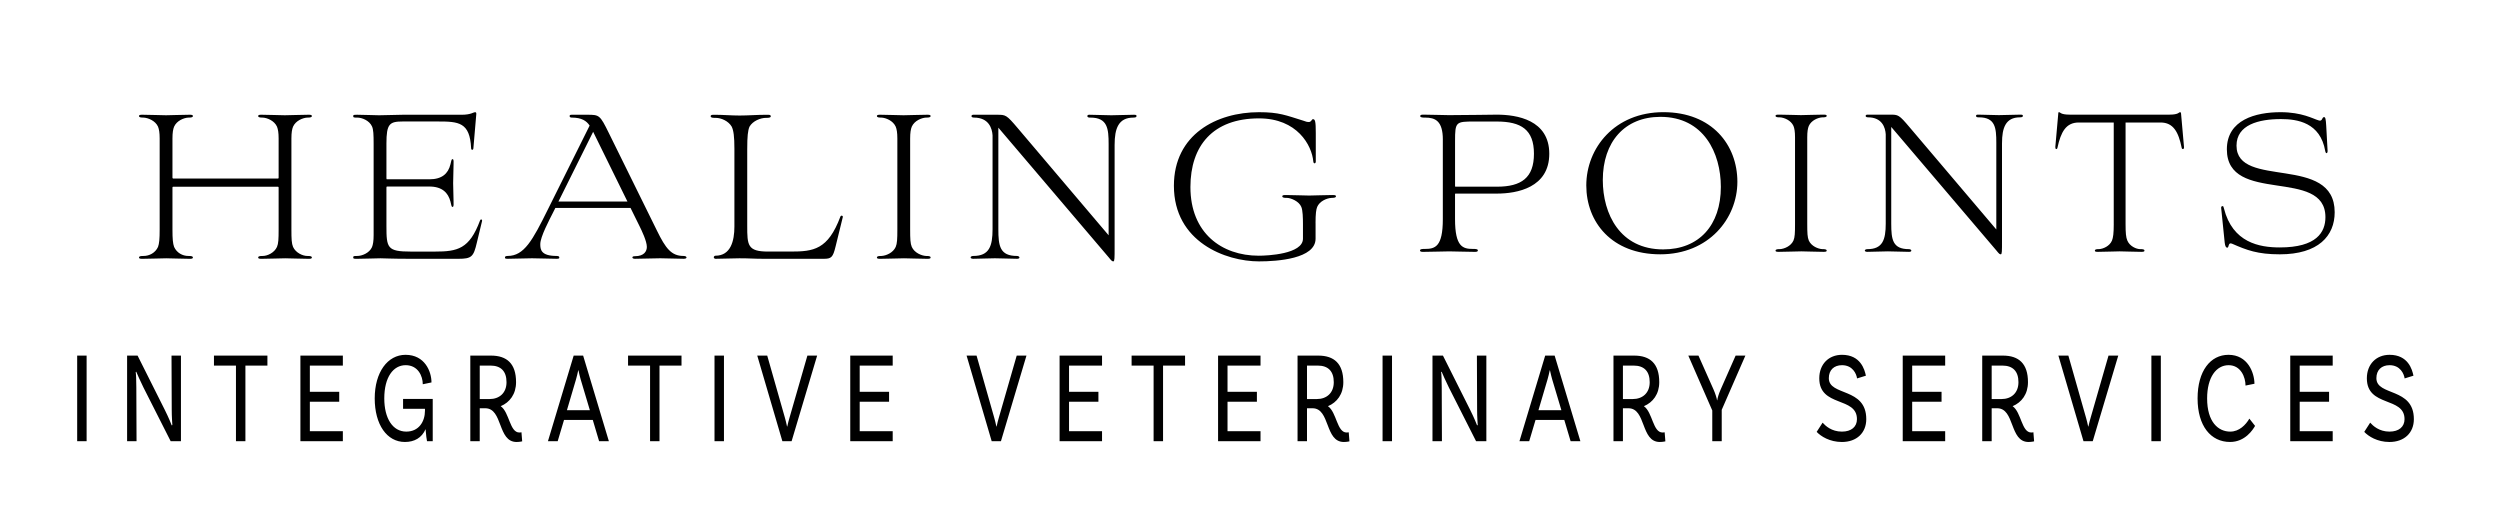
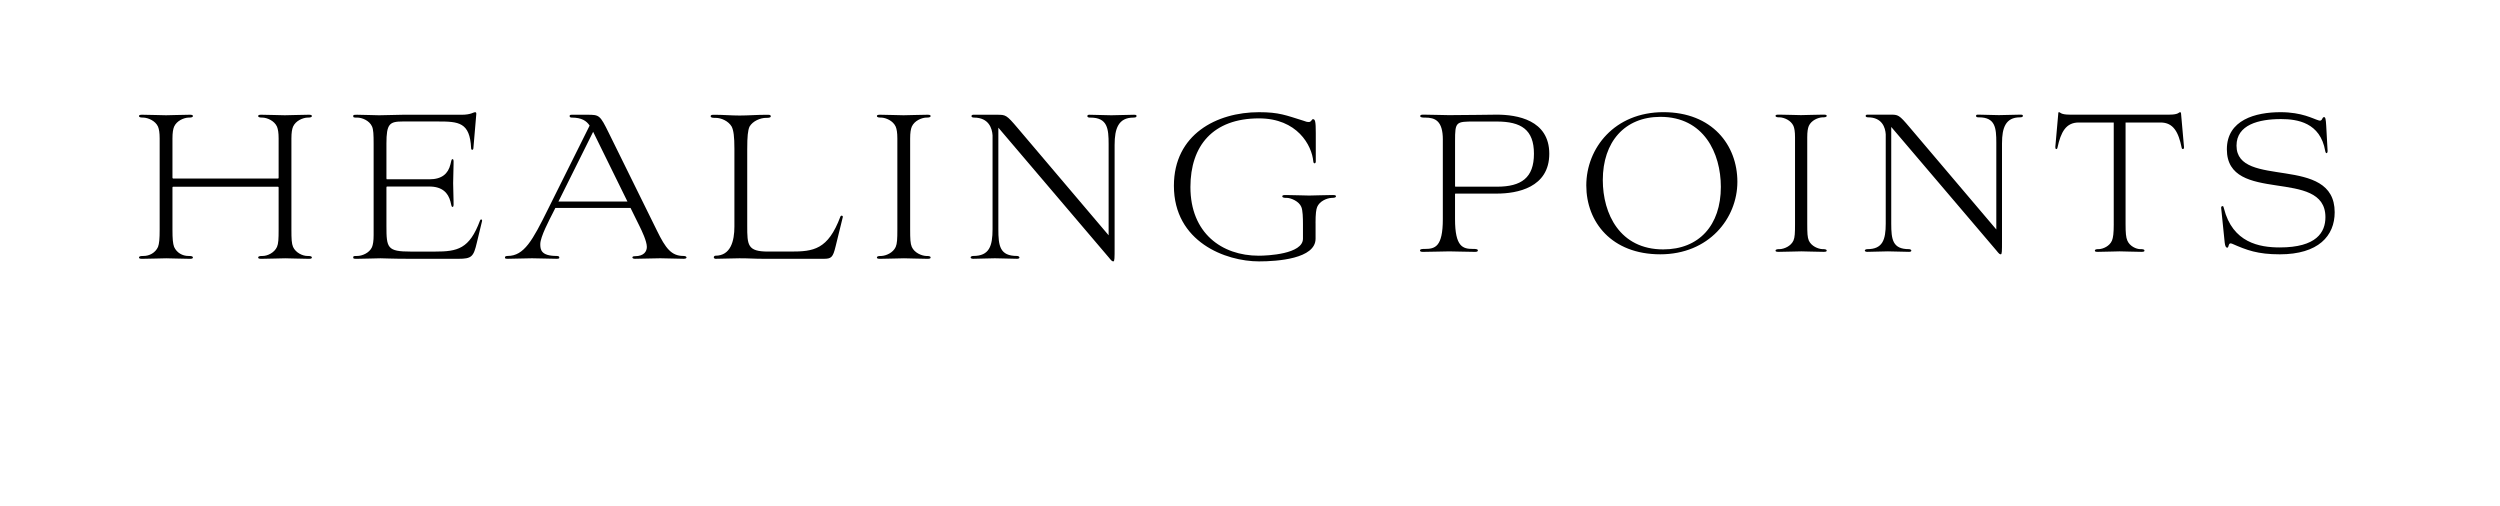
<svg xmlns="http://www.w3.org/2000/svg" id="Healing_Points_Integrative_Veterinary_Services_Logo" data-name="Healing Points Integrative Veterinary Services Logo" width="2000" height="404.59" viewBox="0 0 2000 404.59">
  <g id="Integrative-Veterinary-Services">
-     <path id="Integrative-Veterinary-Services-2" data-name="Integrative-Veterinary-Services" d="M61.74,352.96v-68.49h7.55v68.49h-7.55ZM144.76,284.48v68.49h-8.22l-21.75-42.95c-2.16-4.36-5.4-11.52-5.81-12.67l-.42.32c.25.93.5,6.74.5,12.25l.17,43.06h-7.55v-68.49h8.39l21.75,43.38c3.4,6.84,4.9,10.8,5.56,12.45l.5-.31c-.08-1.45-.5-6.54-.5-12.35l-.17-43.17h7.56ZM188.77,352.96v-60.49h-17.6v-7.99h42.76v7.99h-17.6v60.49h-7.56ZM274.28,292.47h-26.4v20.95h23.5v7.99h-23.5v23.57h26.4v7.98h-33.96v-68.49h33.96v7.99ZM346.18,319.13v33.83h-4.56c-.25-1.03-.83-4.87-1.16-9.65-3.08,7.06-9.05,10.27-16.52,10.27-14.44,0-24.17-13.91-24.17-34.86s10.3-34.87,24.66-34.87c15.36,0,20.75,13.28,20.75,22.1l-6.96,1.45c0-6.54-3.82-15.26-13.7-15.26s-17.1,9.55-17.1,26.58c0,15.87,6.64,26.56,17.6,26.56,9.97,0,14.95-7.89,14.95-16.81v-1.45h-17.52v-7.89h23.74ZM417.17,345.81l.58,7.27s-2.08.51-4.48.51c-15.36,0-10.8-26.98-25.08-26.98h-4.4v26.36h-7.54v-68.49h16.52c12.77,0,20.08,6.44,20.08,21.27,0,9.55-5.06,16.19-12.28,19.2,7.05,4.98,7.13,21.07,14.94,21.07.99,0,1.66-.2,1.66-.2ZM383.79,319.24h7.89c7.73,0,13.53-4.77,13.53-13.49s-4.48-13.28-12.77-13.28h-8.65v26.77ZM479.28,352.96l-5.06-17.02h-23l-5.07,17.02h-7.8l20.59-68.49h7.56l20.59,68.49h-7.8ZM453.54,328.16h18.35l-7.4-24.79c-.58-1.98-1.16-4.46-1.74-7.16h-.16c-.58,2.7-1.16,5.19-1.74,7.16l-7.31,24.79ZM520.05,352.96v-60.49h-17.61v-7.99h42.77v7.99h-17.61v60.49h-7.54ZM571.61,352.96v-68.49h7.56v68.49h-7.56ZM613.78,284.48l14.12,49.61c.58,1.96,1.16,4.46,1.74,7.15h.16c.58-2.69,1.16-4.87,1.83-7.15l14.28-49.61h7.8l-20.43,68.49h-7.38l-20.1-68.49h7.96ZM714.16,292.47h-26.4v20.95h23.5v7.99h-23.5v23.57h26.4v7.98h-33.96v-68.49h33.96v7.99ZM781.25,284.48l14.11,49.61c.58,1.96,1.16,4.46,1.74,7.15h.17c.58-2.69,1.16-4.87,1.82-7.15l14.28-49.61h7.8l-20.42,68.49h-7.4l-20.08-68.49h7.96ZM881.63,292.47h-26.4v20.95h23.5v7.99h-23.5v23.57h26.4v7.98h-33.96v-68.49h33.96v7.99ZM922.88,352.96v-60.49h-17.6v-7.99h42.77v7.99h-17.61v60.49h-7.56ZM1008.42,292.47h-26.4v20.95h23.5v7.99h-23.5v23.57h26.4v7.98h-33.96v-68.49h33.96v7.99ZM1078.98,345.81l.58,7.27s-2.08.51-4.48.51c-15.36,0-10.8-26.98-25.08-26.98h-4.4v26.36h-7.56v-68.49h16.52c12.79,0,20.1,6.44,20.1,21.27,0,9.55-5.06,16.19-12.29,19.2,7.06,4.98,7.15,21.07,14.95,21.07.99,0,1.66-.2,1.66-.2ZM1045.6,319.24h7.89c7.72,0,13.53-4.77,13.53-13.49s-4.48-13.28-12.77-13.28h-8.65v26.77ZM1106.05,352.96v-68.49h7.56v68.49h-7.56ZM1189.08,284.48v68.49h-8.22l-21.75-42.95c-2.17-4.36-5.39-11.52-5.81-12.67l-.41.32c.25.93.49,6.74.49,12.25l.16,43.06h-7.56v-68.49h8.38l21.75,43.38c3.41,6.84,4.9,10.8,5.57,12.45l.49-.31c-.07-1.45-.49-6.54-.49-12.35l-.16-43.17h7.56ZM1256.49,352.96l-5.06-17.02h-23l-5.07,17.02h-7.8l20.59-68.49h7.56l20.59,68.49h-7.8ZM1230.76,328.16h18.35l-7.4-24.79c-.58-1.98-1.16-4.46-1.74-7.16h-.16c-.58,2.7-1.16,5.19-1.74,7.16l-7.31,24.79ZM1331.72,345.81l.58,7.27s-2.08.51-4.49.51c-15.36,0-10.8-26.98-25.07-26.98h-4.4v26.36h-7.56v-68.49h16.52c12.79,0,20.1,6.44,20.1,21.27,0,9.55-5.07,16.19-12.29,19.2,7.06,4.98,7.13,21.07,14.94,21.07,1,0,1.67-.2,1.67-.2ZM1298.34,319.24h7.89c7.72,0,13.53-4.77,13.53-13.49s-4.49-13.28-12.79-13.28h-8.63v26.77ZM1396.31,284.48l-18.93,43.38v25.11h-7.56v-24.59l-19.17-43.9h8.12l12.05,27.09c1.66,3.73,2.57,7.06,2.82,8.62h.17c.16-1.55,1.08-4.88,2.73-8.62l11.96-27.09h7.8ZM1485.65,302.74c-.49-3.63-3.49-10.59-12.05-10.59-6.38,0-10.54,3.85-10.54,10.39,0,14.52,29.96,7.15,29.96,32.78,0,11-7.72,18.27-19.5,18.27-9.79,0-16.86-4.56-20.18-8.09l4.74-7.37c2.24,2.5,7.13,7.16,15.45,7.16,7.56,0,12.03-3.84,12.03-9.97,0-18.27-30.14-9.33-30.14-32.68,0-11.22,7.47-18.79,18.18-18.79,14.87,0,18.11,11.83,19.11,16.71l-7.06,2.18ZM1556.14,292.47h-26.4v20.95h23.5v7.99h-23.5v23.57h26.4v7.98h-33.96v-68.49h33.96v7.99ZM1626.72,345.81l.57,7.27s-2.06.51-4.48.51c-15.36,0-10.8-26.98-25.07-26.98h-4.4v26.36h-7.56v-68.49h16.52c12.79,0,20.08,6.44,20.08,21.27,0,9.55-5.06,16.19-12.28,19.2,7.06,4.98,7.13,21.07,14.94,21.07,1,0,1.67-.2,1.67-.2ZM1593.34,319.24h7.89c7.72,0,13.53-4.77,13.53-13.49s-4.49-13.28-12.79-13.28h-8.63v26.77ZM1654.69,284.48l14.11,49.61c.58,1.96,1.16,4.46,1.74,7.15h.17c.58-2.69,1.16-4.87,1.83-7.15l14.27-49.61h7.8l-20.42,68.49h-7.4l-20.08-68.49h7.96ZM1721.11,352.96v-68.49h7.56v68.49h-7.56ZM1782.8,283.85c15.36,0,20.68,14.21,20.77,23.15l-7.15,1.45c0-6.54-3.65-16.3-13.53-16.3s-17.19,9.66-17.19,26.58c0,18.88,8.89,26.56,18.51,26.56,7.15,0,12.38-5.39,15.29-10.38l4.56,5.81c-1.66,2.91-7.89,12.86-20.01,12.86-15.45,0-25.98-12.86-25.98-34.86s10.29-34.87,24.73-34.87ZM1866.16,292.47h-26.4v20.95h23.5v7.99h-23.5v23.57h26.4v7.98h-33.96v-68.49h33.96v7.99ZM1923.71,302.74c-.51-3.63-3.49-10.59-12.05-10.59-6.39,0-10.55,3.85-10.55,10.39,0,14.52,29.98,7.15,29.98,32.78,0,11-7.72,18.27-19.52,18.27-9.79,0-16.84-4.56-20.17-8.09l4.74-7.37c2.24,2.5,7.14,7.16,15.43,7.16,7.56,0,12.05-3.84,12.05-9.97,0-18.27-30.14-9.33-30.14-32.68,0-11.22,7.47-18.79,18.18-18.79,14.87,0,18.11,11.83,19.09,16.71l-7.05,2.18Z" fill-rule="evenodd" />
-   </g>
+     </g>
  <g id="Points">
    <path id="Points-2" data-name="Points" d="M1154.28,111.78c0-15.15-6.14-17.71-14.16-17.71-1.89,0-3.94,0-3.94-1.18s1.26-1.17,2.99-1.17c8.18,0,13.38.39,19.99.39,13.22,0,33.68-.39,38.24-.39,16.05,0,42.02,4.12,42.02,31.28s-25.81,31.87-41.87,31.87h-33.21c-.16,0-.32.19-.32.39v20.07c0,22.23,6.3,23.81,14.32,23.81,1.89,0,3.94,0,3.94,1.18s-1.26,1.17-2.99,1.17c-8.19,0-13.22-.39-19.83-.39s-12.28.39-20.46.39c-1.73,0-2.99,0-2.99-1.17s2.05-1.18,3.93-1.18c8.03,0,14.32-1.58,14.32-23.81v-63.54ZM1164.36,149.35h33.21c19.52,0,29.59-7.09,29.59-26.36s-10.23-25.77-29.75-25.77h-17.78c-14.95,0-15.58.19-15.58,15.54v36.2c0,.2.16.39.32.39ZM1269.03,148.37c0-29.91,22.66-58.63,61.69-58.63s59.18,26.36,59.18,55.68-22.83,58.03-61.7,58.03-59.17-25.78-59.17-55.08ZM1328.36,93.48c-28.65,0-46.12,20.07-46.12,50.56,0,27.14,13.7,55.48,48.32,55.48,28.65,0,46.12-19.29,46.12-49.98,0-27.14-13.7-56.06-48.32-56.06ZM1436.02,179.25v-69.45c0-4.52-.47-7.09-1.25-9.05-2.04-4.53-7.4-6.69-10.86-6.88-1.58,0-3.47,0-3.47-1.18,0-.98,1.27-.98,2.83-.98,6.45,0,12.91.39,17.47.39,4.89,0,11.02-.39,17.78-.39,1.58,0,2.83,0,2.83.98,0,1.18-1.89,1.18-3.45,1.18-3.47.19-8.82,2.35-10.86,6.88-.79,1.96-1.25,4.53-1.25,9.05v69.45c0,7.09.16,10.62,1.25,13.18,2.04,4.53,7.4,6.69,10.86,6.88,1.57,0,3.45,0,3.45,1.18,0,.98-1.25.98-2.83.98-6.45,0-12.9-.39-17.46-.39-4.89,0-11.02.39-17.79.39-1.57,0-2.83,0-2.83-.98,0-1.18,1.89-1.18,3.47-1.18,3.47-.19,8.82-2.35,10.86-6.88,1.1-2.56,1.25-6.09,1.25-13.18ZM1601.6,114.53v78.3c0,8.07,0,10.62-.94,10.62s-1.42-.39-3.62-3.14l-84.05-98.76v77.31c0,12.79,1.1,20.46,14.17,20.46,2.2,0,2.82,2.16.16,2.16-4.72,0-12.29-.39-17.01-.39-5.98,0-10.54.39-16.53.39-2.67,0-2.51-2.16.17-2.16,12.12,0,14.64-7.47,14.64-20.46v-71.41c-.32-5.32-2.84-13.58-14.17-13.58-2.68,0-2.2-2.16-.63-2.16h18.11c6.76,0,7.24,0,15.89,10.23l69.26,81.64v-69.45c0-11.8-.79-20.26-13.85-20.26-1.1,0-2.37,0-2.37-1.18,0-.98.94-.98,1.73-.98,4.72,0,11.81.39,16.53.39,5.98,0,11.33-.39,17.32-.39,1.72,0,1.89.39,1.89.98s-.32,1.18-2.37,1.18c-11.48,0-14.32,8.46-14.32,20.65ZM1690.99,179.25v-81.25h-28.01c-10.23,0-14.32,7.67-16.99,20.08-.16.98-.63,1.17-1.1,1.17-.63,0-.63-1.77-.63-1.77l2.37-26.76c0-.78.16-.98.78-.98s1.11,1.97,8.19,1.97h80.12c7.07,0,7.55-1.97,8.17-1.97s.94.39.94.98l2.37,26.76c.16,1.37-.48,1.77-.79,1.77-.47,0-.94-.19-1.1-1.17-2.52-12.41-6.61-20.08-16.84-20.08h-28.01v81.25c0,7.09.31,10.62,1.41,13.18,1.89,4.53,7.09,6.88,10.39,6.88,1.58,0,3.31,0,3.31,1.18,0,.98-1.27.98-2.68.98-6.3,0-12.6-.39-17.16-.39s-10.85.39-17.15.39c-1.58,0-2.68,0-2.68-.98,0-1.18,1.73-1.18,3.31-1.18,3.3-.19,8.5-2.35,10.39-6.88.94-2.35,1.41-5.9,1.41-13.18ZM1860.98,100.76l1.1,20.07c0,1.97-1.42,2.56-1.89,0-3.93-22.83-22.35-25.57-35.41-25.57-17.78,0-35.57,4.53-35.57,21.25,0,35.02,78.53,6.49,78.53,53.31,0,18.88-13.06,33.64-43.91,33.64-17.78,0-26.45-3.35-38.09-8.46-3.47-1.58-2.37,3.16-3.93,3.16-.94,0-1.73-.99-2.06-4.14l-2.83-27.74c0-.6.17-1.39,1.11-1.39.62,0,.78.39,1.1,1.78,6.92,27.53,28.48,31.28,44.7,31.28,29.44,0,36.51-12.2,36.51-24.2,0-40.13-78.85-9.63-78.85-54.29,0-23.62,22.98-29.71,42.98-29.71,17.15,0,26.12,5.32,30.21,6.49,3.47,1.37,2.68-2.56,4.57-2.56,1.1,0,1.41,1.58,1.73,7.09Z" fill-rule="evenodd" />
  </g>
  <g id="Healing">
    <path id="Healing-2" data-name="Healing" d="M127.73,183.7v-72.9c0-4.74-.5-7.44-1.32-9.5-2.15-4.75-7.93-7.03-11.57-7.23-1.65,0-3.63,0-3.63-1.24,0-1.03,1.32-1.03,2.97-1.03,6.94,0,13.88.41,18.67.41s11.56-.41,18.5-.41c1.65,0,2.97,0,2.97,1.03,0,1.24-1.98,1.24-3.63,1.24-3.64.2-9.25,2.47-11.4,7.23-.83,2.06-1.32,4.75-1.32,9.5v31.39s.17.63.5.63h83.93c.33,0,.5-.21.5-.63v-31.39c0-4.74-.5-7.44-1.32-9.5-2.15-4.75-7.77-7.03-11.4-7.23-1.65,0-3.64,0-3.64-1.24,0-1.03,1.32-1.03,2.97-1.03,6.77,0,13.55.41,18.34.41,5.12,0,11.73-.41,18.67-.41,1.66,0,2.97,0,2.97,1.03,0,1.24-1.98,1.24-3.63,1.24-3.64.2-9.26,2.47-11.41,7.23-.83,2.06-1.32,4.75-1.32,9.5v72.9c0,7.44.17,11.15,1.32,13.84,2.15,4.75,7.77,7.23,11.41,7.23,1.64,0,3.63,0,3.63,1.24,0,1.03-1.32,1.03-2.97,1.03-6.77,0-13.54-.41-18.34-.41-5.12,0-11.56.41-18.67.41-1.65,0-2.97,0-2.97-1.03,0-1.24,1.98-1.24,3.64-1.24,3.63,0,9.25-2.47,11.4-7.23,1.16-2.68,1.32-6.4,1.32-13.84v-33.66c0-.41-.16-.63-.5-.63h-83.93c-.33,0-.5.21-.5.63v33.66c0,7.44.33,11.15,1.32,13.84,2.15,4.75,6.77,7.23,11.4,7.23,1.65,0,3.63,0,3.63,1.24,0,1.03-1.32,1.03-2.97,1.03-6.77,0-13.55-.41-18.34-.41s-11.73.41-18.83.41c-1.65,0-2.97,0-2.97-1.03,0-1.24,1.98-1.24,3.63-1.24,4.63,0,9.42-2.47,11.57-7.23.99-2.68,1.32-6.4,1.32-13.84ZM366.63,207.04h-38.16c-16.03,0-20.16-.41-24.12-.41-4.96,0-11.4.41-18.34.41-2.81,0-3.46,0-3.46-1.03,0-1.24.65-1.24,3.3-1.24,3.64,0,9.58-2.27,11.73-7.03.83-2.06,1.32-4.96,1.32-9.7v-72.9c0-7.44-.16-11.57-1.32-14.05-2.15-4.74-8.09-7.01-11.73-7.01-2.65,0-3.3,0-3.3-1.24,0-1.03.65-1.03,3.46-1.03,6.61,0,12.72.41,17.19.41,6.77,0,12.56-.41,18.83-.41h47.26c7.43,0,9.57-2.07,10.74-2.07.65,0,1.15.41.99,1.66l-2.32,27.26c-.16,1.64-1.82,1.64-1.82-.21-.99-20.65-9.91-21.26-26.6-21.26h-28.09c-10.56,0-13.05,1.86-13.05,17.55v27.87c0,.63.16.83.49.83h33.87c10.09,0,15.04-4.54,16.85-11.98.66-2.27.66-4.13,1.66-4.13,1.15,0,.83,2.27.83,4.13,0,4.34-.33,10.95-.33,15.08s.33,10.32.33,14.67c0,1.86.33,4.34-.83,4.34-.99,0-.99-2.07-1.66-4.34-1.81-6.81-6.44-11.98-16.85-11.98h-33.87c-.33,0-.49.41-.49.83v30.77c0,17.55.66,20.44,19.49,20.44h19.33c18,0,27.59-2.06,36.02-24.78.65-1.66,1.98-.83,1.64.41l-4.13,17.14c-2.65,11.37-4.13,13.01-14.87,13.01ZM511.37,180.4l-6.94-14.05h-60.14l-1.66,3.31c-3.14,6.2-10.4,19.82-10.4,25.6,0,4.34.49,9.5,13.05,9.5,2.15,0,2.15.83,2.15,1.24,0,.61,0,1.03-2.15,1.03-6.61,0-13.22-.41-19.66-.41s-13.06.41-19.49.41c-2.15,0-2.15-.41-2.15-1.03,0-.41,0-1.24,2.15-1.24,13.21,0,19.98-12.6,32.05-36.96l33.53-67.33c-2.47-3.71-6.27-6.4-14.38-6.4-.99,0-1.64-.41-1.64-1.24s.65-1.03,1.64-1.03h12.56c9.58,0,10.09.2,17.19,14.65l38.49,78.07c6.95,14.25,11.57,20.24,21.15,20.24,2.15,0,2.48.83,2.48,1.24s-.34,1.03-2.32,1.03c-6.61,0-12.06-.41-18.67-.41s-13.39.41-20.32.41c-1.48,0-1.98-.61-1.98-1.03,0-.61.5-1.03,1.98-1.03,7.6,0,9.58-4.14,9.58-7.44,0-4.54-3.96-12.81-6.11-17.14ZM474.52,105.44l-27.75,55.76h55.17l-27.42-55.76ZM597.78,119.07v61.53c0,15.49.16,20.65,16.68,20.65h18.01c18.33,0,29.89-1.44,39.81-27.87.5-1.44,2.16-.83,1.98.2l-5.78,23.55c-2.15,8.88-3.46,9.91-9.57,9.91h-47.42c-9.26,0-11.24-.41-20-.41-6.27,0-12.72.41-19.16.41-.83,0-1.32-.83-1.32-1.23s.49-1.24,1.32-1.24c12.22,0,15.19-11.78,15.19-23.33v-62.16c0-9.71-.65-14.67-2.15-17.76-2.65-4.54-8.42-7.03-12.88-7.03-1.98,0-3.96,0-3.96-1.24s1.15-1.23,3.14-1.23c6.77,0,13.39.61,20,.61,6.94,0,13.71-.61,21.8-.61,2.15,0,3.14,0,3.14,1.23s-1.98,1.24-3.8,1.24c-4.45,0-10.58,2.48-13.21,7.03-1.33,3.1-1.82,7.84-1.82,17.76ZM717.88,183.7v-72.9c0-4.74-.49-7.44-1.32-9.5-2.15-4.75-7.77-7.03-11.39-7.23-1.66,0-3.64,0-3.64-1.24,0-1.03,1.32-1.03,2.97-1.03,6.77,0,13.55.41,18.34.41,5.12,0,11.57-.41,18.67-.41,1.64,0,2.97,0,2.97,1.03,0,1.24-1.98,1.24-3.64,1.24-3.64.2-9.25,2.47-11.4,7.23-.83,2.06-1.32,4.75-1.32,9.5v72.9c0,7.44.16,11.15,1.32,13.84,2.16,4.75,7.77,7.03,11.4,7.23,1.66,0,3.64,0,3.64,1.24,0,1.03-1.33,1.03-2.97,1.03-6.77,0-13.55-.41-18.34-.41-5.12,0-11.57.41-18.67.41-1.66,0-2.97,0-2.97-1.03,0-1.24,1.98-1.24,3.64-1.24,3.63-.2,9.25-2.47,11.39-7.23,1.15-2.68,1.32-6.4,1.32-13.84ZM891.69,115.76v82.19c0,8.47,0,11.15-.99,11.15s-1.49-.41-3.8-3.3l-88.22-103.67v81.15c0,13.42,1.15,21.48,14.87,21.48,2.31,0,2.97,2.27.16,2.27-4.96,0-12.88-.41-17.84-.41-6.29,0-11.08.41-17.35.41-2.81,0-2.65-2.27.16-2.27,12.72,0,15.37-7.84,15.37-21.48v-74.96c-.33-5.58-2.97-14.25-14.87-14.25-2.81,0-2.32-2.27-.66-2.27h19.01c7.1,0,7.59,0,16.68,10.74l72.69,85.69v-72.9c0-12.38-.83-21.26-14.54-21.26-1.15,0-2.47,0-2.47-1.24,0-1.03.99-1.03,1.82-1.03,4.96,0,12.38.41,17.34.41,6.29,0,11.91-.41,18.18-.41,1.82,0,1.98.41,1.98,1.03s-.33,1.24-2.48,1.24c-12.06,0-15.03,8.88-15.03,21.68ZM1052.46,178.55v12.38c0,16.11-30.57,18.18-45.27,18.18-26.6,0-68.07-15.49-68.07-60.5,0-41.1,34.2-58.86,68.07-58.86,16.2,0,21.48,2.48,35.51,6.81,2.16.83,2.97,1.04,4.47,1.04,1.82,0,2.31-2.27,3.14-2.27,1.82,0,2.32,1.64,2.32,11.14v22.72c0,1.86-1.82,2.07-1.98,0-1.17-13.01-12.9-34.49-43.46-34.49-36.84,0-54.85,21.89-54.85,54.93,0,36.76,24.94,54.93,54.68,54.93,6.77,0,35.35-1.24,35.35-13.64v-11.57c0-5.16-.16-11.15-1.32-13.82-1.82-4.55-8.43-7.24-11.57-7.24-1.66,0-3.64,0-3.64-1.23,0-1.04,1.32-1.04,2.97-1.04,6.77,0,13.71.41,18.5.41s11.57-.41,18.5-.41c1.66,0,2.97,0,2.97,1.04s-1.64,1.23-3.3,1.23c-4.47.21-9.91,2.9-11.73,7.24-.83,2.06-1.32,5.37-1.32,13.01Z" fill-rule="evenodd" />
  </g>
</svg>